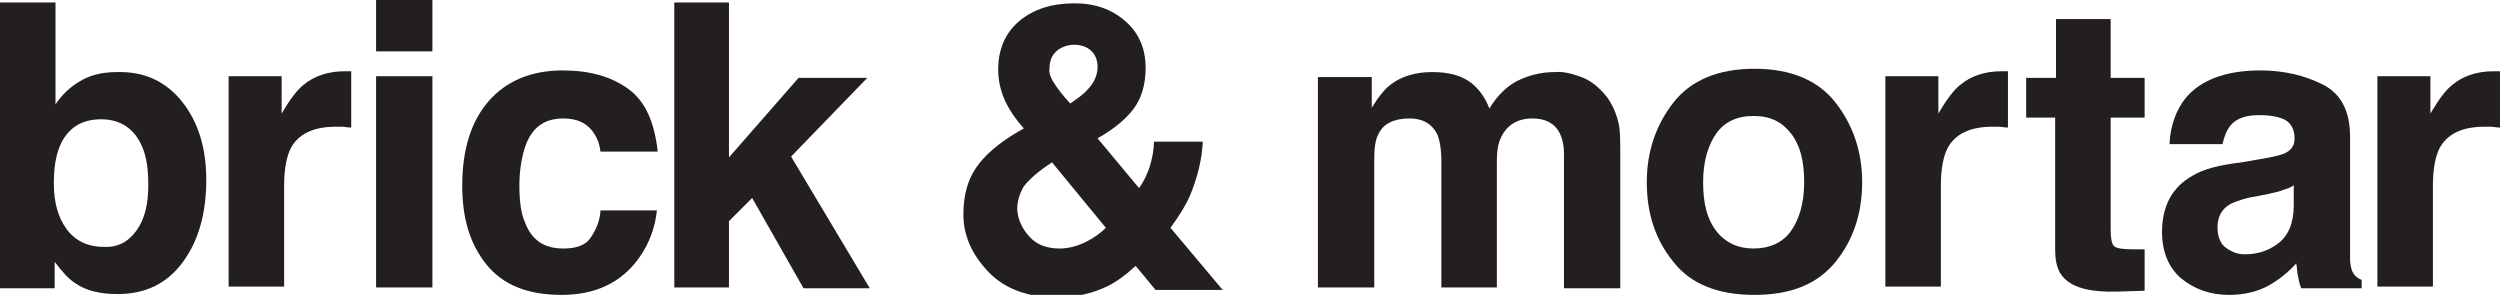
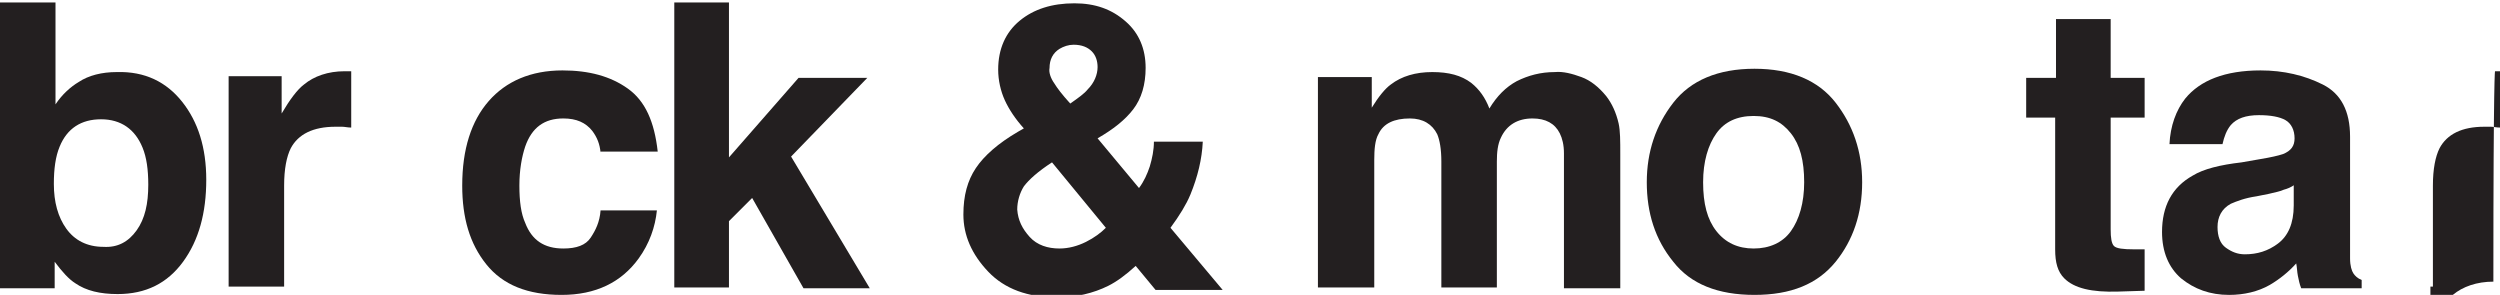
<svg xmlns="http://www.w3.org/2000/svg" version="1.1" id="Layer_1" x="0px" y="0px" viewBox="0 0 301.8 35.6" style="enable-background:new 0 0 301.8 35.6;" xml:space="preserve">
  <style type="text/css">
	.st0{fill:#231F20;}
</style>
  <g>
    <path class="st0" d="M22,12.3c1.9,2.4,2.9,5.5,2.9,9.4c0,4-0.9,7.3-2.8,9.9s-4.5,3.9-7.9,3.9c-2.1,0-3.8-0.4-5.1-1.3   c-0.8-0.5-1.6-1.4-2.5-2.6v3.2H0V0.3h6.7v12.3c0.8-1.2,1.8-2.1,2.8-2.7c1.2-0.8,2.8-1.2,4.6-1.2C17.5,8.6,20.1,9.9,22,12.3z    M16.5,27.8c1-1.4,1.4-3.2,1.4-5.5c0-1.8-0.2-3.3-0.7-4.5c-0.9-2.2-2.6-3.4-5-3.4c-2.4,0-4.1,1.1-5,3.3c-0.5,1.2-0.7,2.7-0.7,4.5   c0,2.2,0.5,4,1.5,5.4s2.5,2.2,4.5,2.2C14.2,29.9,15.5,29.2,16.5,27.8z" />
    <path class="st0" d="M41.8,8.6c0.1,0,0.3,0,0.6,0v6.8c-0.4,0-0.8-0.1-1.1-0.1s-0.6,0-0.8,0c-2.7,0-4.5,0.9-5.4,2.6   c-0.5,1-0.8,2.5-0.8,4.5v12.2h-6.7V9.2h6.4v4.5c1-1.7,1.9-2.9,2.7-3.5c1.2-1,2.9-1.6,4.9-1.6C41.6,8.6,41.7,8.6,41.8,8.6z" />
-     <path class="st0" d="M52.2,6.2h-6.8V0h6.8V6.2z M45.4,9.2h6.8v25.5h-6.8V9.2z" />
    <path class="st0" d="M72.5,18.4c-0.1-1-0.4-1.8-1-2.6c-0.8-1-1.9-1.5-3.5-1.5c-2.3,0-3.8,1.1-4.6,3.4c-0.4,1.2-0.7,2.8-0.7,4.7   c0,1.9,0.2,3.4,0.7,4.5C64.2,29,65.7,30,68,30c1.6,0,2.7-0.4,3.3-1.3s1.1-1.9,1.2-3.3h6.8c-0.2,2-0.9,4-2.2,5.8   c-2.1,2.9-5.2,4.4-9.3,4.4s-7.1-1.2-9.1-3.7s-2.9-5.6-2.9-9.5c0-4.4,1.1-7.8,3.2-10.2s5.1-3.7,8.9-3.7c3.2,0,5.8,0.7,7.9,2.2   s3.2,4,3.6,7.6H72.5z" />
    <path class="st0" d="M81.5,0.3H88V19l8.4-9.6h8.3l-9.2,9.5l9.5,15.9H97l-6.2-10.9L88,26.7v8h-6.6V0.3z" />
    <path class="st0" d="M117.8,20.3c1-1.5,2.7-3,5.1-4.4l0.7-0.4c-1-1.1-1.8-2.3-2.3-3.4s-0.8-2.4-0.8-3.7c0-2.5,0.9-4.5,2.6-5.9   s3.9-2.1,6.6-2.1c2.5,0,4.5,0.7,6.2,2.2c1.6,1.4,2.4,3.3,2.4,5.6c0,2-0.5,3.7-1.5,5s-2.4,2.4-4.3,3.5l5,6c0.6-0.8,1-1.7,1.3-2.6   c0.3-1,0.5-2,0.5-3h5.9c-0.1,2.1-0.6,4.2-1.5,6.4c-0.5,1.2-1.3,2.5-2.4,4l6.3,7.5h-8.1l-2.4-2.9c-1.2,1.1-2.3,1.9-3.3,2.4   c-1.8,0.9-3.9,1.4-6.2,1.4c-3.5,0-6.3-1-8.3-3.1c-2-2.1-3-4.4-3-6.9C116.3,23.6,116.8,21.8,117.8,20.3z M124.3,28.6   c0.9,1,2.2,1.4,3.6,1.4c1.1,0,2.2-0.3,3.2-0.8c1-0.5,1.8-1.1,2.4-1.7l-6.5-7.9c-1.7,1.1-2.8,2.1-3.4,2.9c-0.5,0.8-0.8,1.8-0.8,2.8   C122.9,26.6,123.4,27.6,124.3,28.6z M127.3,10.1c0.3,0.5,0.9,1.3,1.9,2.4c1-0.7,1.7-1.2,2.1-1.7c0.8-0.8,1.2-1.8,1.2-2.7   c0-0.7-0.2-1.4-0.7-1.9s-1.2-0.8-2.2-0.8c-0.6,0-1.2,0.2-1.7,0.5c-0.8,0.5-1.2,1.3-1.2,2.3C126.6,8.7,126.8,9.4,127.3,10.1z" />
    <path class="st0" d="M190.9,9.3c1.1,0.4,2.1,1.2,3,2.3c0.7,0.9,1.2,2,1.5,3.3c0.2,0.9,0.2,2.1,0.2,3.8l0,16.1h-6.8V18.5   c0-1-0.2-1.8-0.5-2.4c-0.6-1.2-1.7-1.8-3.3-1.8c-1.8,0-3.1,0.8-3.8,2.3c-0.4,0.8-0.5,1.8-0.5,2.9v15.2h-6.7V19.5   c0-1.5-0.2-2.6-0.5-3.3c-0.6-1.2-1.7-1.9-3.3-1.9c-1.9,0-3.2,0.6-3.8,1.9c-0.4,0.7-0.5,1.8-0.5,3.1v15.4h-6.8V9.3h6.5V13   c0.8-1.3,1.6-2.3,2.3-2.8c1.3-1,3-1.5,5-1.5c2,0,3.5,0.4,4.7,1.3c1,0.8,1.7,1.8,2.2,3.1c0.9-1.5,2-2.6,3.3-3.3   c1.4-0.7,2.9-1.1,4.6-1.1C188.7,8.6,189.8,8.9,190.9,9.3z" />
    <path class="st0" d="M221.6,31.6c-2.2,2.7-5.4,4-9.8,4s-7.7-1.3-9.8-4c-2.2-2.7-3.2-5.9-3.2-9.6c0-3.7,1.1-6.9,3.2-9.6   s5.4-4.1,9.8-4.1s7.7,1.4,9.8,4.1s3.2,5.9,3.2,9.6C224.8,25.8,223.7,29,221.6,31.6z M216.2,27.9c1-1.4,1.6-3.4,1.6-5.9   c0-2.6-0.5-4.5-1.6-5.9s-2.5-2.1-4.5-2.1s-3.5,0.7-4.5,2.1s-1.6,3.4-1.6,5.9c0,2.6,0.5,4.5,1.6,5.9s2.6,2.1,4.5,2.1   S215.2,29.3,216.2,27.9z" />
-     <path class="st0" d="M241.8,8.6c0.1,0,0.3,0,0.6,0v6.8c-0.4,0-0.8-0.1-1.1-0.1s-0.6,0-0.8,0c-2.7,0-4.5,0.9-5.4,2.6   c-0.5,1-0.8,2.5-0.8,4.5v12.2h-6.7V9.2h6.4v4.5c1-1.7,1.9-2.9,2.7-3.5c1.2-1,2.9-1.6,4.9-1.6C241.7,8.6,241.8,8.6,241.8,8.6z" />
    <path class="st0" d="M244.6,14.2V9.4h3.6V2.3h6.6v7.1h4.1v4.8h-4.1v13.5c0,1,0.1,1.7,0.4,2s1.1,0.4,2.4,0.4c0.2,0,0.4,0,0.6,0   s0.4,0,0.7,0v5l-3.2,0.1c-3.2,0.1-5.3-0.4-6.5-1.6c-0.8-0.8-1.1-1.9-1.1-3.5V14.2H244.6z" />
    <path class="st0" d="M272.9,19.2c1.2-0.2,2.1-0.4,2.7-0.6c1-0.4,1.4-1,1.4-1.9c0-1-0.4-1.8-1.1-2.2c-0.7-0.4-1.8-0.6-3.2-0.6   c-1.6,0-2.7,0.4-3.4,1.2c-0.5,0.6-0.8,1.4-1,2.3h-6.4c0.1-2.2,0.8-4.1,1.9-5.5c1.8-2.2,4.8-3.4,9.1-3.4c2.8,0,5.3,0.6,7.5,1.7   c2.2,1.1,3.3,3.2,3.3,6.3v11.7c0,0.8,0,1.8,0,3c0,0.9,0.2,1.5,0.4,1.8s0.5,0.6,1,0.8v1h-7.3c-0.2-0.5-0.3-1-0.4-1.5s-0.1-1-0.2-1.5   c-0.9,1-2,1.9-3.2,2.6c-1.4,0.8-3.1,1.2-4.9,1.2c-2.3,0-4.2-0.7-5.8-2c-1.5-1.3-2.3-3.2-2.3-5.6c0-3.1,1.2-5.4,3.7-6.8   c1.3-0.8,3.3-1.3,5.9-1.6L272.9,19.2z M277,22.3c-0.4,0.3-0.9,0.5-1.3,0.6c-0.4,0.2-1,0.3-1.8,0.5l-1.5,0.3   c-1.4,0.2-2.4,0.6-3.1,0.9c-1.1,0.6-1.6,1.6-1.6,2.8c0,1.1,0.3,2,1,2.5s1.4,0.8,2.3,0.8c1.5,0,2.8-0.4,4-1.3s1.9-2.4,1.9-4.6V22.3z   " />
-     <path class="st0" d="M301.2,8.6c0.1,0,0.3,0,0.6,0v6.8c-0.4,0-0.8-0.1-1.1-0.1s-0.6,0-0.8,0c-2.7,0-4.5,0.9-5.4,2.6   c-0.5,1-0.8,2.5-0.8,4.5v12.2H287V9.2h6.4v4.5c1-1.7,1.9-2.9,2.7-3.5c1.2-1,2.9-1.6,4.9-1.6C301,8.6,301.2,8.6,301.2,8.6z" />
+     <path class="st0" d="M301.2,8.6c0.1,0,0.3,0,0.6,0v6.8c-0.4,0-0.8-0.1-1.1-0.1s-0.6,0-0.8,0c-2.7,0-4.5,0.9-5.4,2.6   c-0.5,1-0.8,2.5-0.8,4.5v12.2H287h6.4v4.5c1-1.7,1.9-2.9,2.7-3.5c1.2-1,2.9-1.6,4.9-1.6C301,8.6,301.2,8.6,301.2,8.6z" />
  </g>
</svg>